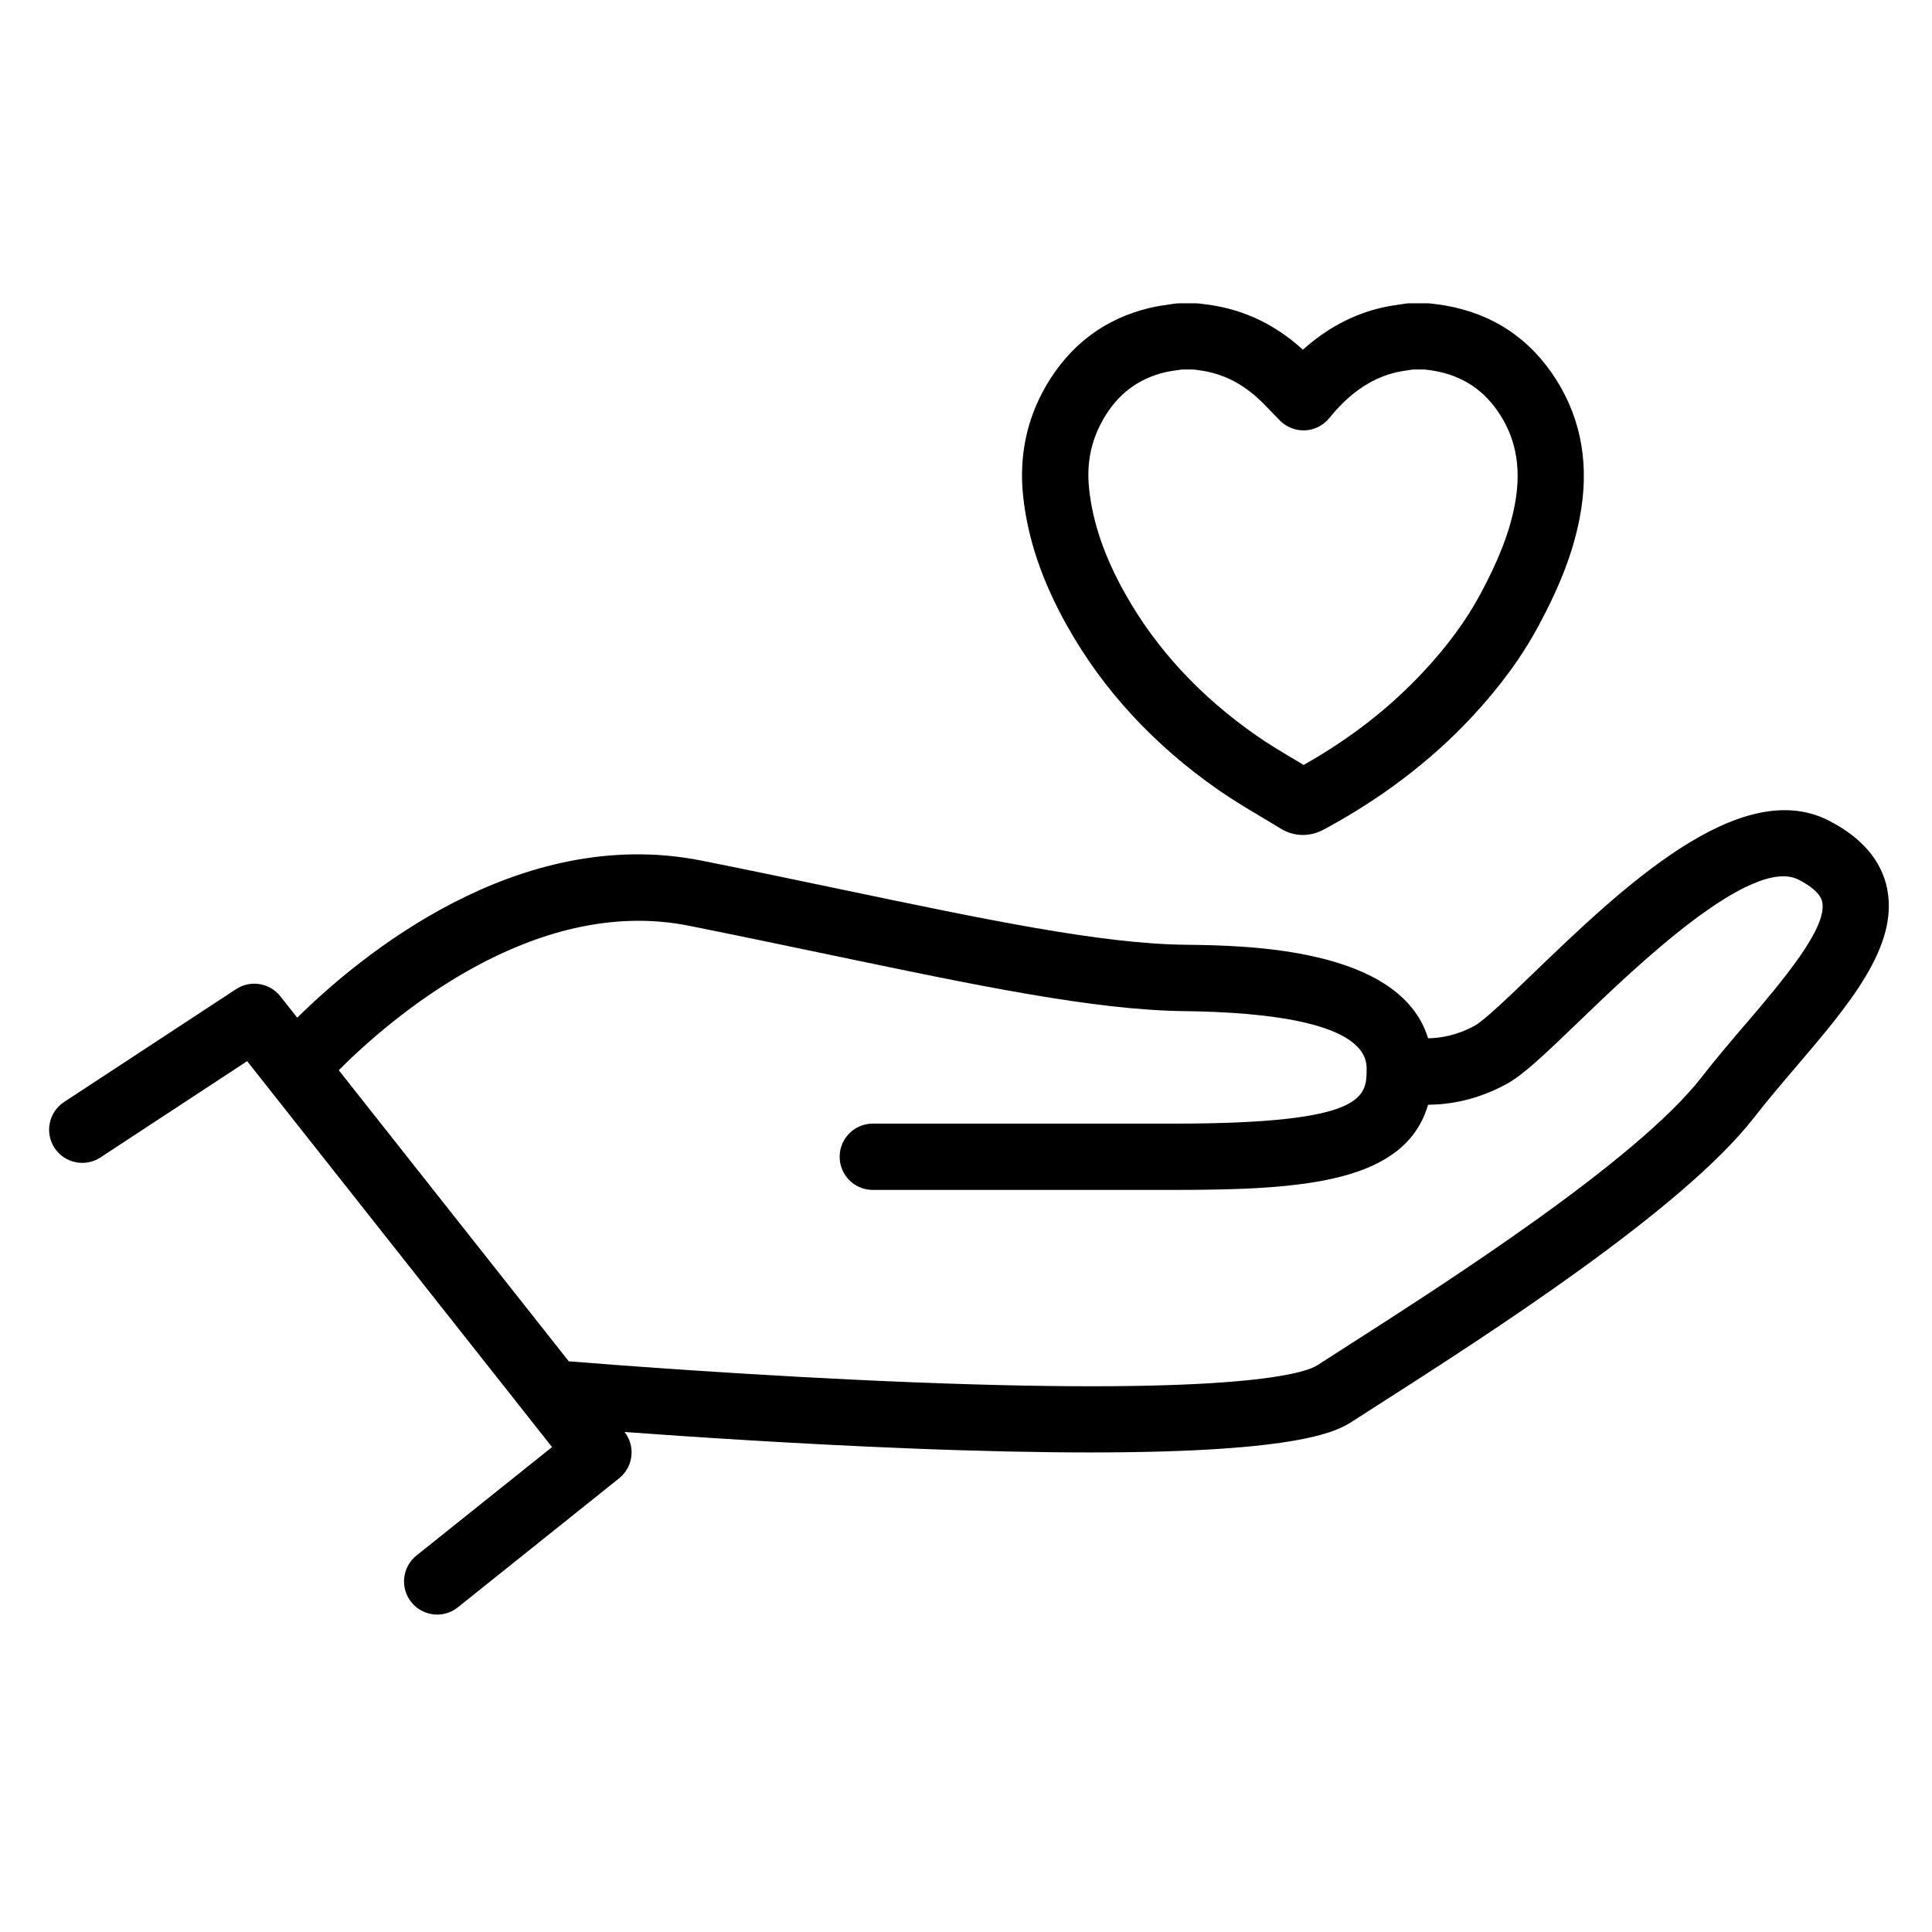
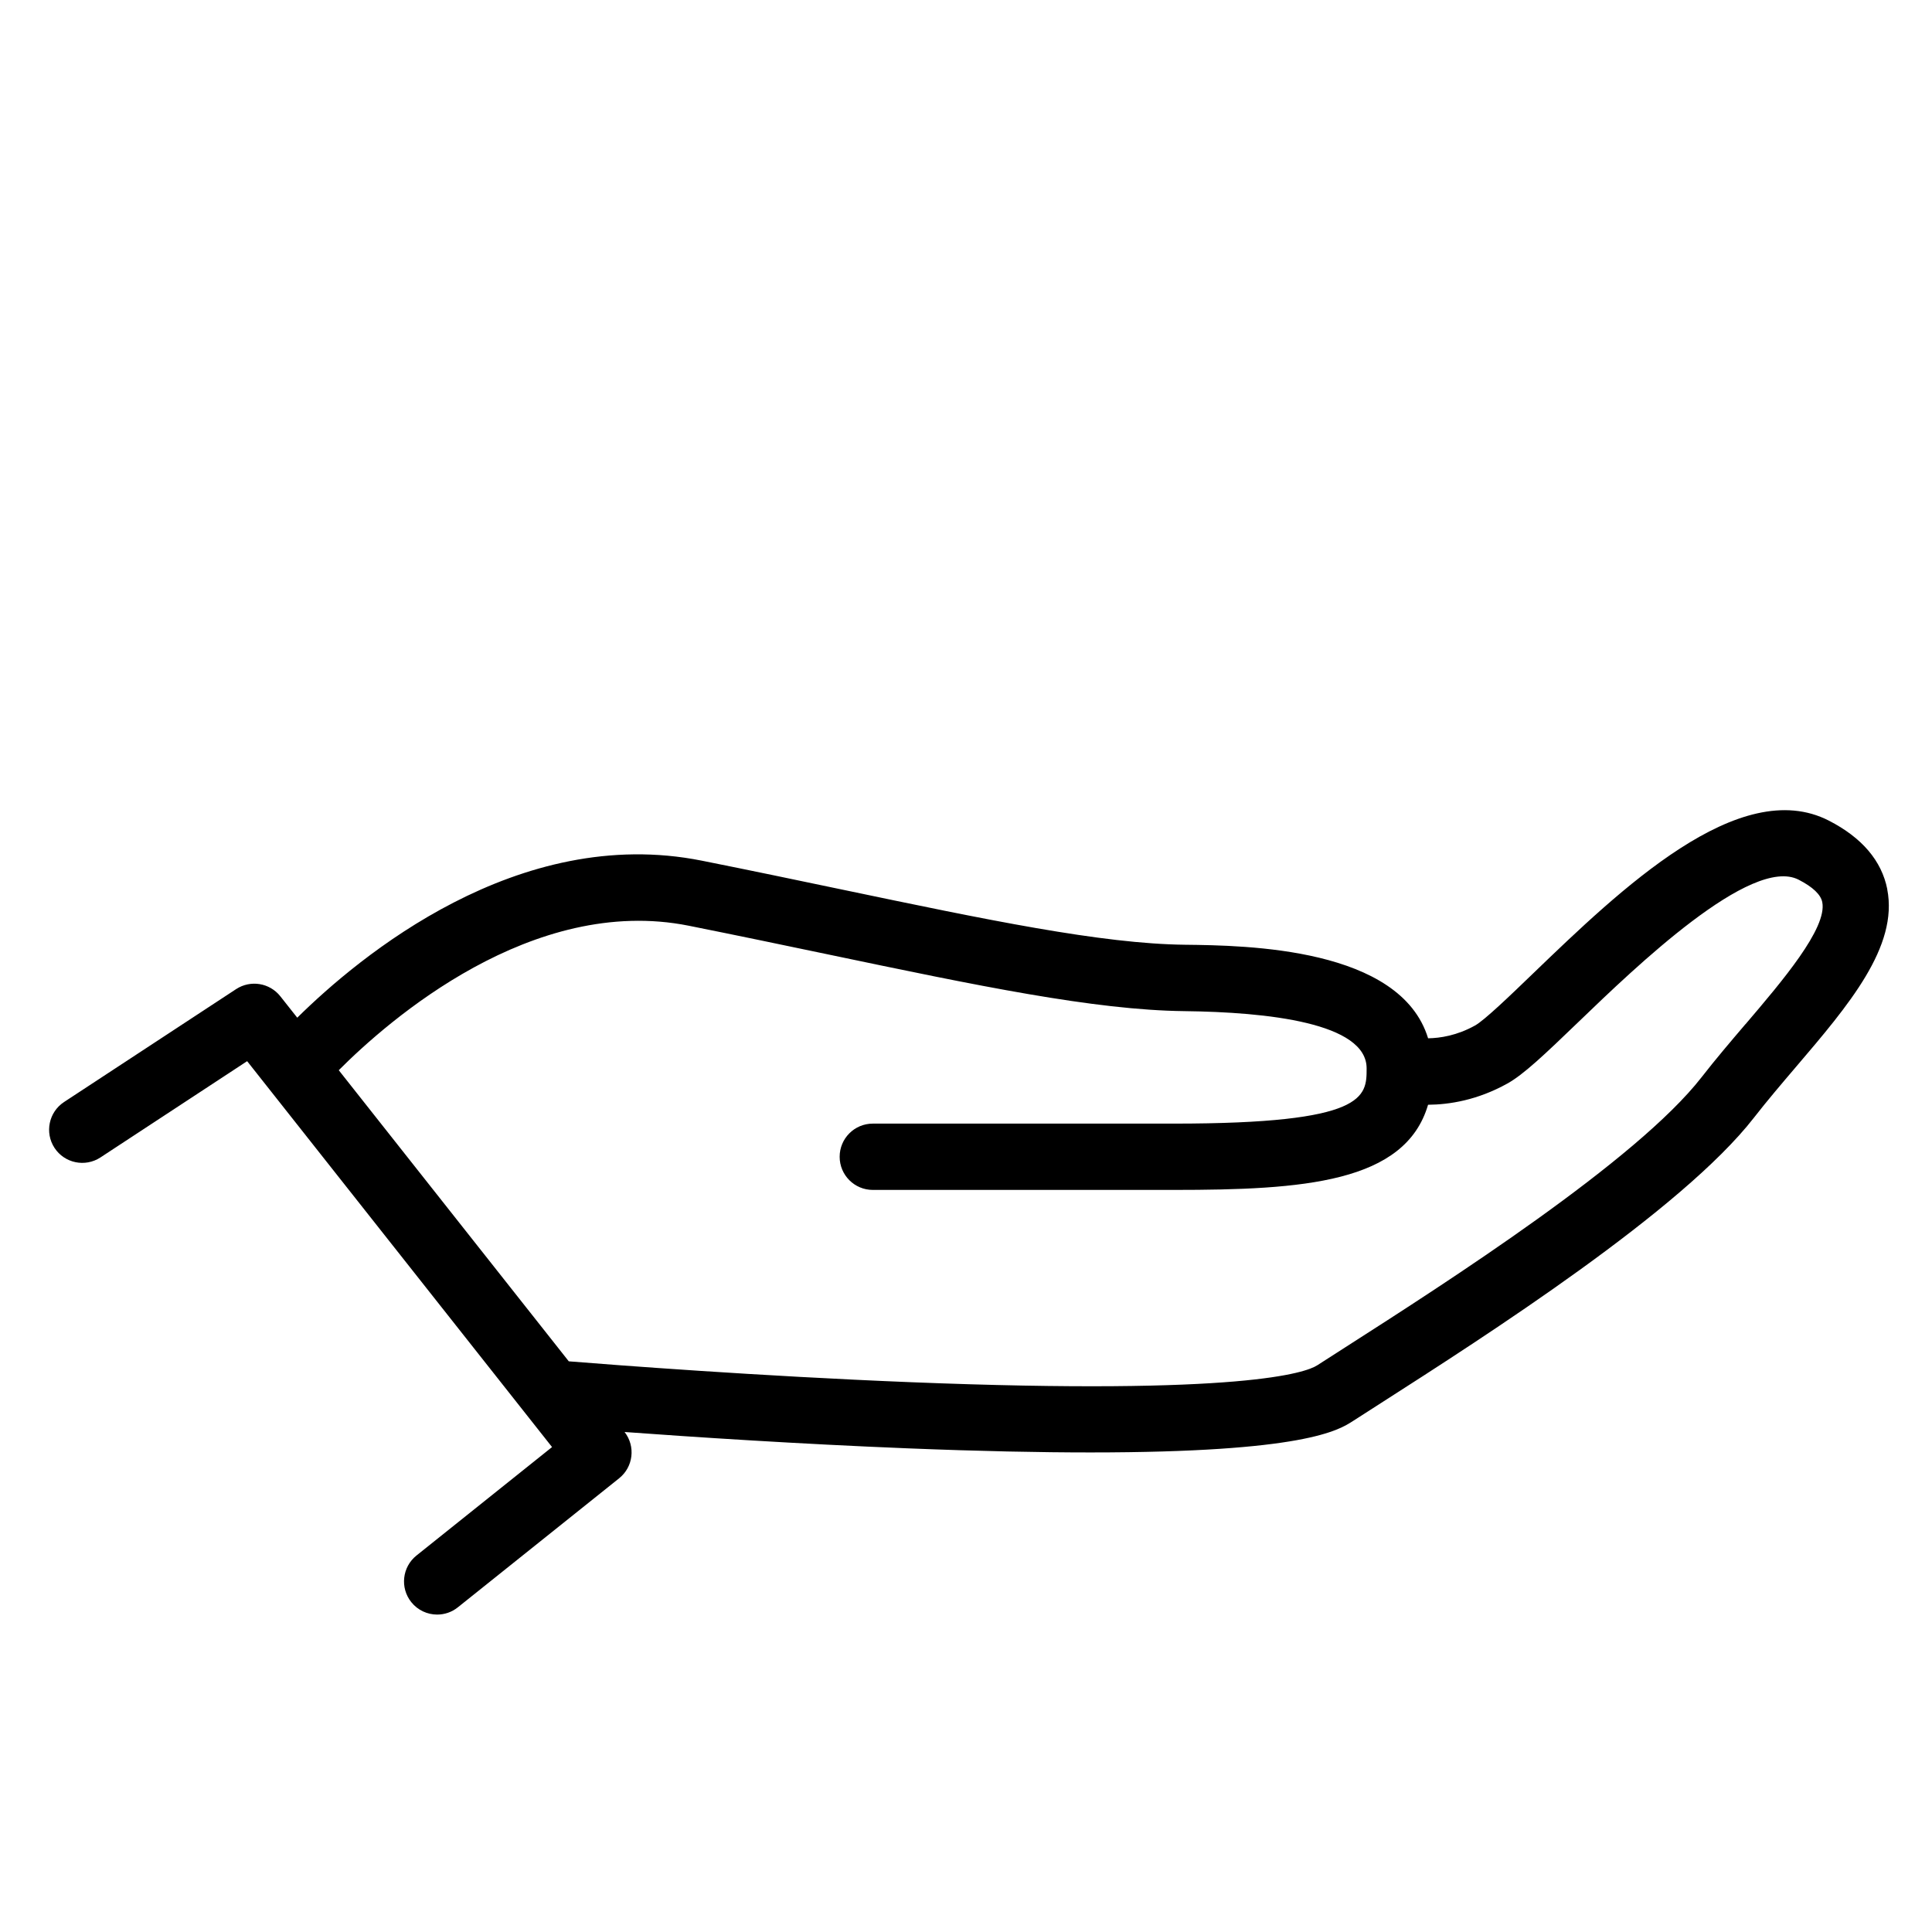
<svg xmlns="http://www.w3.org/2000/svg" id="Layer_1" width="17.639mm" height="17.639mm" viewBox="0 0 50 50">
  <path d="M48.843,23.014c-.146-.737-.653-1.334-1.51-1.775-2.315-1.19-5.403,1.785-7.659,3.956-.588.567-1.255,1.209-1.5,1.345-.468.26-.901.326-1.215.331-.718-2.349-4.698-2.403-6.291-2.421-2.167-.025-5.129-.645-8.879-1.429-1.152-.241-2.344-.491-3.627-.747-4.758-.951-8.868,2.483-10.469,4.064l-.438-.554c-.276-.349-.772-.429-1.144-.186l-4.453,2.922c-.396.26-.506.792-.247,1.188.26.396.791.506,1.188.247l3.797-2.492,7.891,9.987-3.509,2.807c-.37.296-.43.836-.134,1.206.169.212.419.322.67.322.188,0,.377-.061.535-.188l4.175-3.34c.367-.294.428-.827.14-1.197,1.764.129,4.501.31,7.33.423,1.868.075,3.425.106,4.725.106,5.536,0,6.422-.572,6.8-.816.214-.138.457-.294.723-.464,2.721-1.743,7.786-4.987,9.648-7.381.339-.436.721-.884,1.09-1.317,1.365-1.6,2.654-3.112,2.361-4.599ZM45.177,26.5c-.382.448-.776.91-1.139,1.377-1.681,2.161-6.584,5.302-9.219,6.989-.268.172-.513.328-.729.468-.293.189-1.919.781-10.521.437-3.932-.157-7.694-.447-8.849-.54l-5.953-7.534c1.288-1.292,5.009-4.55,9.06-3.739,1.276.255,2.463.504,3.612.744,3.842.804,6.876,1.439,9.21,1.466,2.153.025,4.719.302,4.719,1.481,0,.735,0,1.43-4.987,1.43h-7.793c-.474,0-.858.384-.858.858,0,.474.384.858.858.858h7.793c3.339,0,5.985-.181,6.577-2.204.551-.004,1.278-.119,2.05-.548.42-.233.952-.738,1.857-1.609,1.448-1.394,4.46-4.297,5.684-3.667.367.189.572.384.611.581.133.673-1.041,2.049-1.983,3.154Z" />
-   <path d="M27.623,16.208c.927,1.652,2.246,3.08,3.92,4.243.365.254.741.477,1.104.694.164.098.328.195.491.296.182.112.38.168.58.168.182,0,.366-.047.54-.14,1.475-.793,2.758-1.766,3.812-2.891.737-.787,1.309-1.567,1.749-2.385.566-1.052.894-1.913,1.063-2.789.257-1.327.055-2.526-.599-3.565-.676-1.073-1.652-1.724-2.901-1.936-.085-.014-.171-.025-.256-.036l-.09-.011c-.037-.005-.075-.007-.112-.007h-.427c-.047,0-.093.004-.139.011-.052.009-.104.016-.156.024-.133.019-.284.042-.44.078-.746.172-1.431.538-2.043,1.089-.011-.01-.022-.021-.034-.031-.664-.597-1.428-.972-2.273-1.113-.084-.014-.169-.026-.254-.036l-.095-.013c-.039-.005-.078-.008-.117-.008h-.427c-.046,0-.092.004-.138.011-.053.009-.106.016-.158.024-.136.02-.291.042-.451.08-1.177.276-2.089.961-2.71,2.037-.491.853-.688,1.798-.586,2.809.113,1.114.489,2.225,1.147,3.399ZM28.548,10.856c.379-.658.907-1.059,1.615-1.224.088-.021.194-.036.305-.052.04-.006.079-.011.118-.017h.304l.048.006c.064.008.128.016.192.027.525.088.986.316,1.409.697.125.113.25.243.382.381.067.07.134.14.203.209.168.171.402.262.641.255.24-.009.465-.117.621-.299l.062-.074c.039-.046.08-.095.122-.142.479-.532.996-.856,1.579-.991.088-.02.193-.036.303-.052.038-.005.075-.011.113-.017h.306l.048.006c.059.007.119.014.178.024.759.129,1.327.508,1.737,1.159.42.667.539,1.427.366,2.324-.135.699-.41,1.409-.89,2.303-.369.686-.856,1.348-1.49,2.025-.871.929-1.881,1.714-3.082,2.393-.071-.042-.141-.084-.212-.127-.354-.21-.687-.409-1.002-.628-1.459-1.014-2.604-2.25-3.403-3.674-.541-.964-.847-1.858-.936-2.733-.067-.655.053-1.237.365-1.779Z" />
</svg>